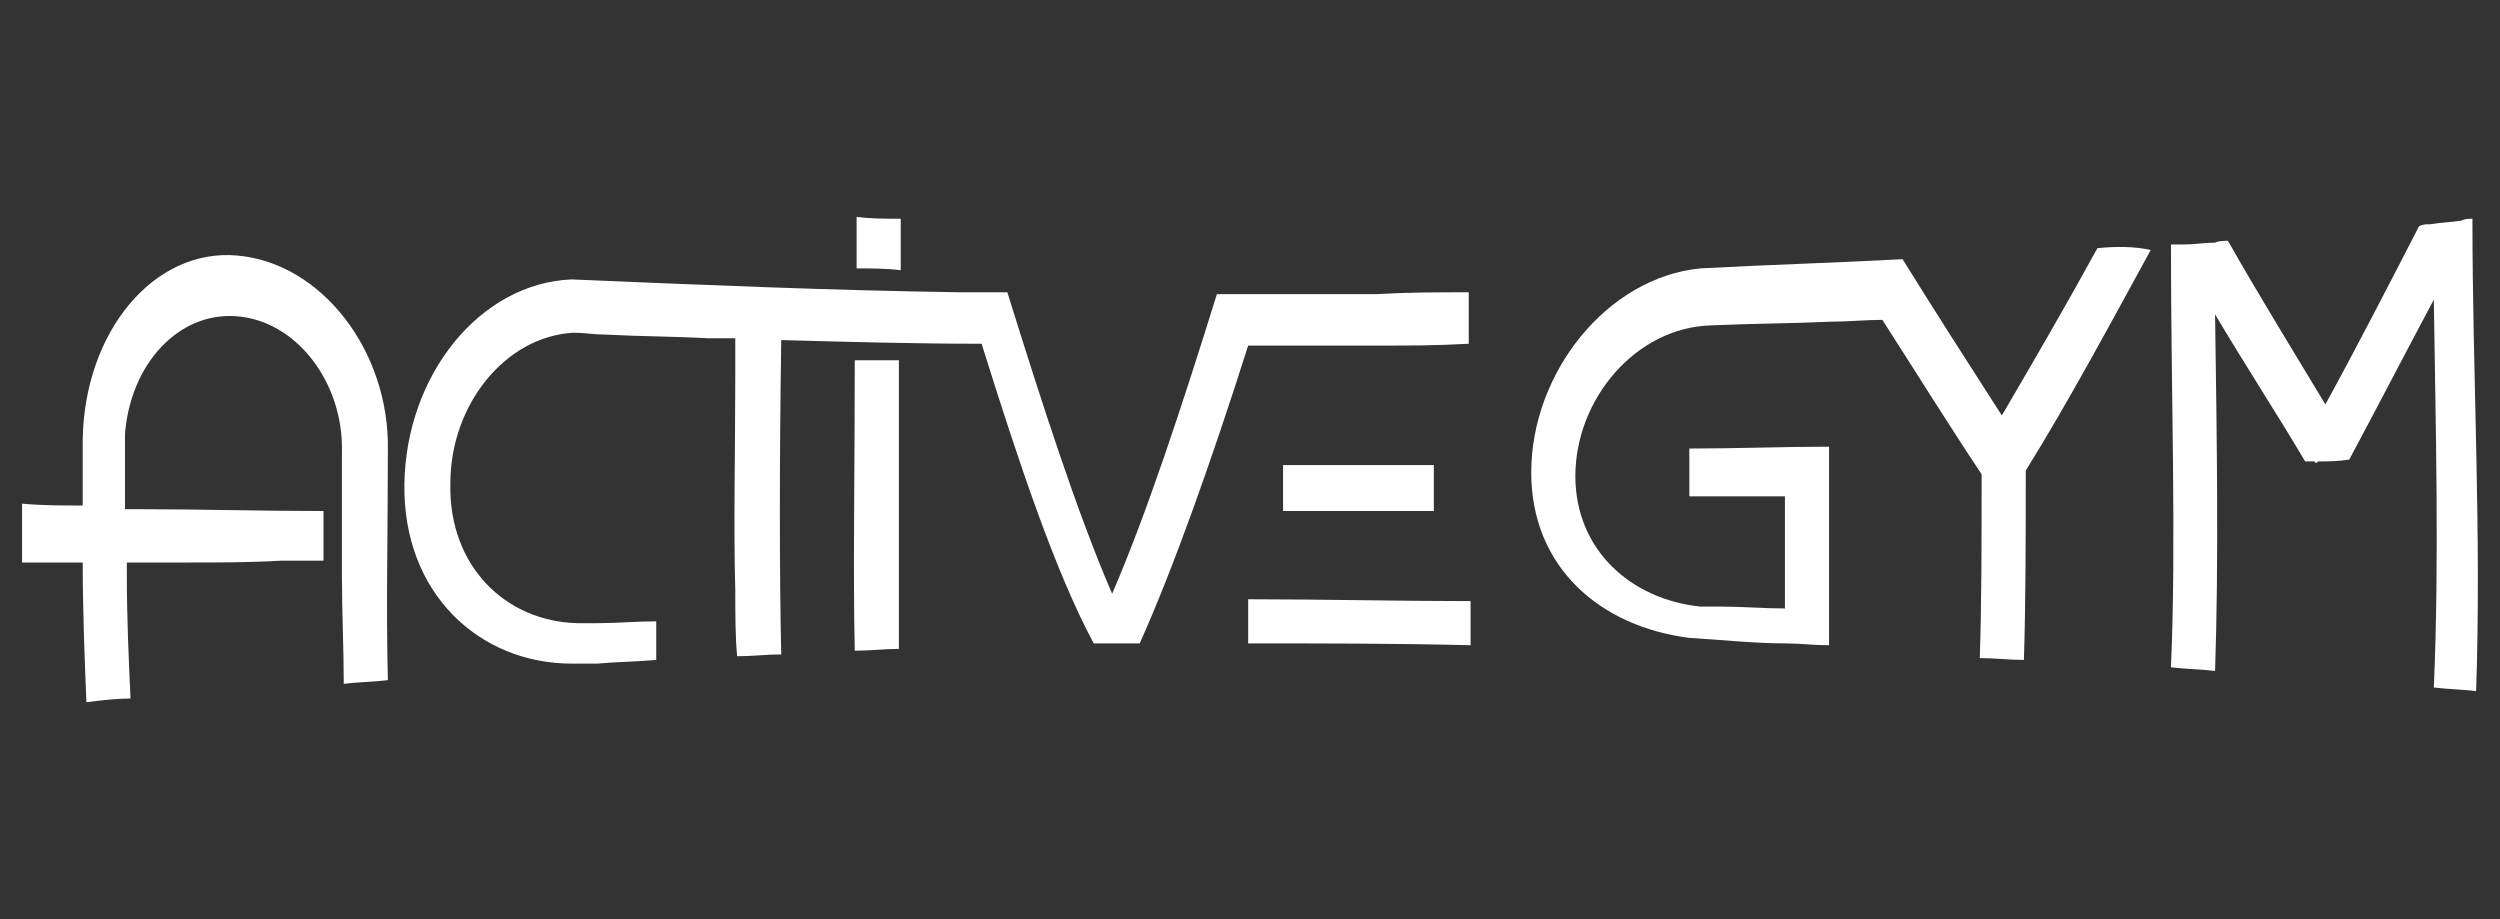
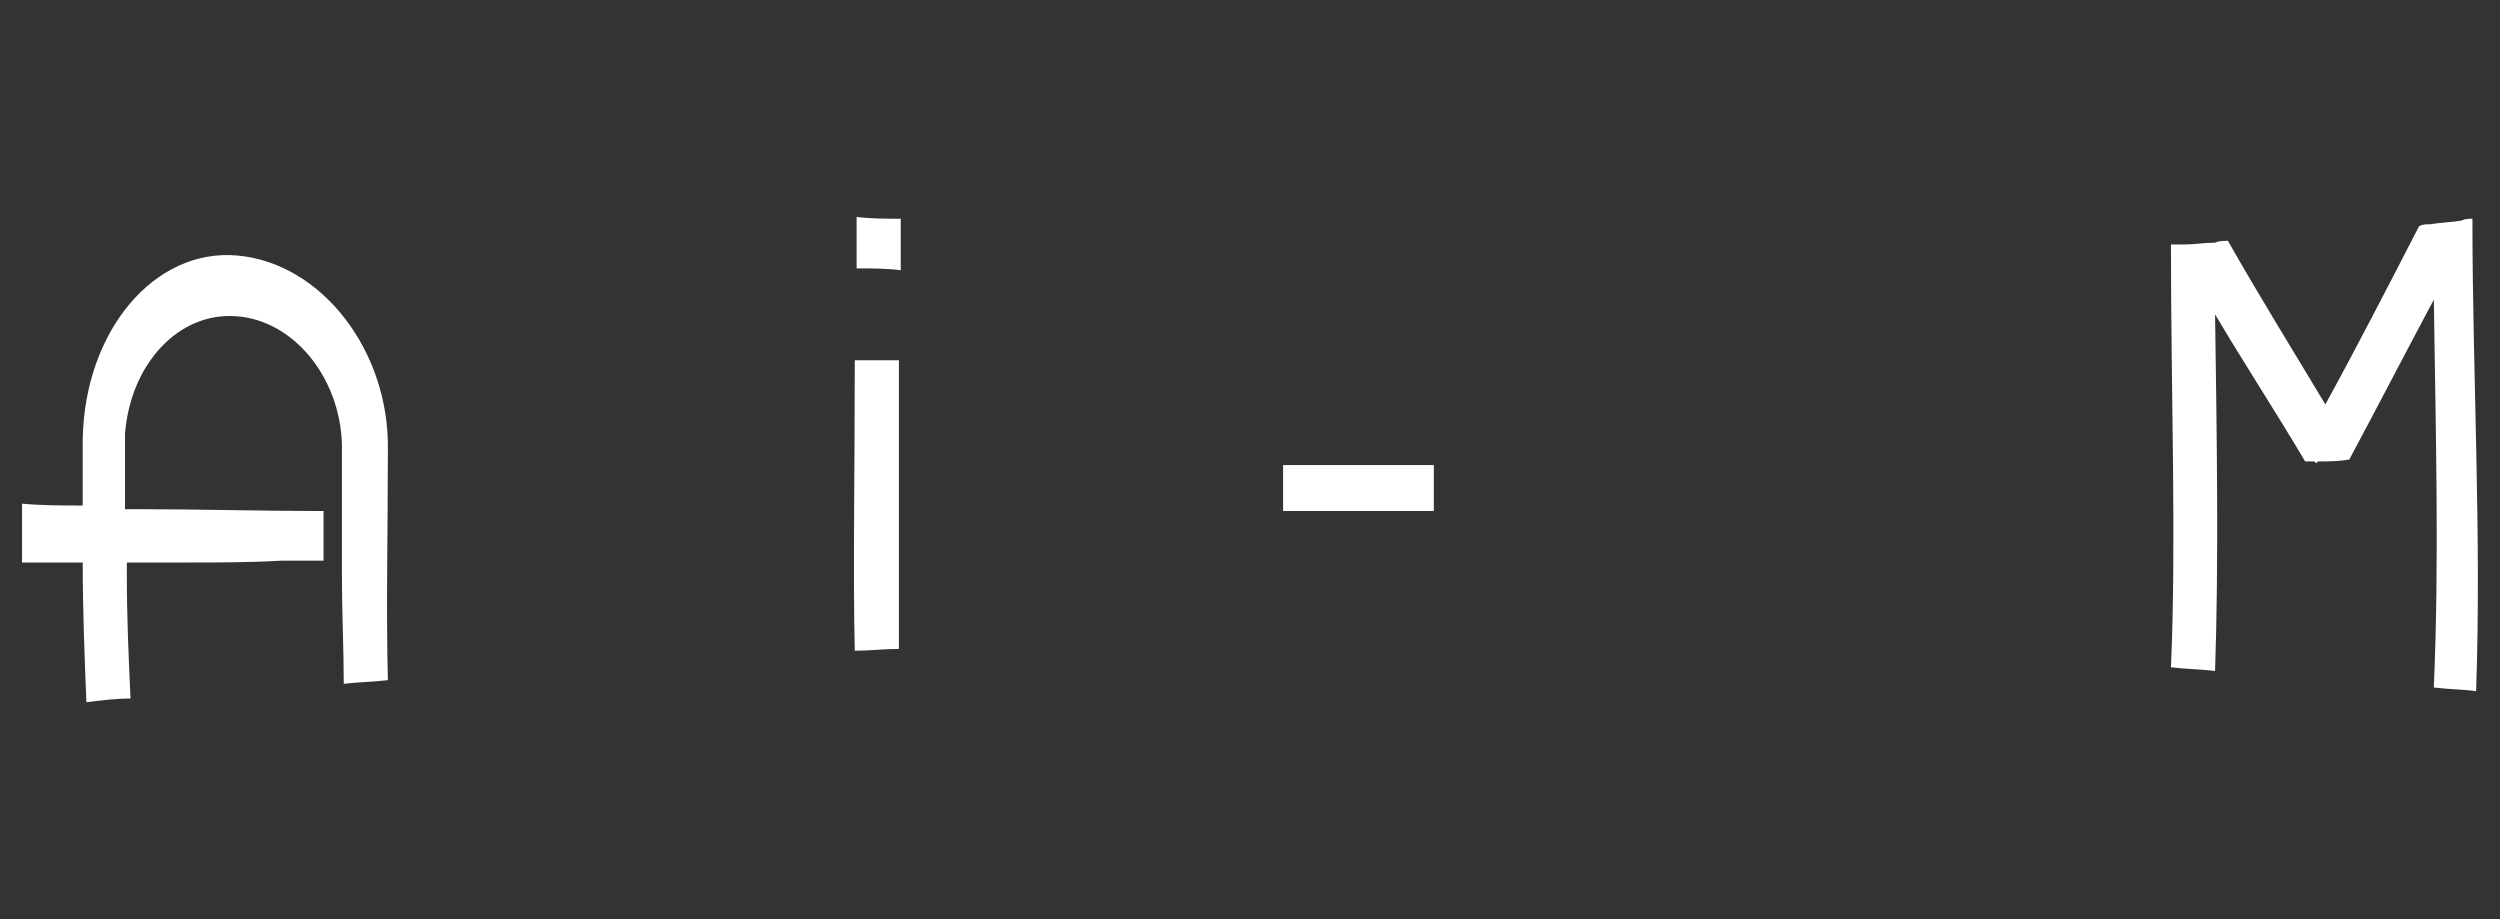
<svg xmlns="http://www.w3.org/2000/svg" version="1.0" id="Layer_1" x="0px" y="0px" viewBox="0 0 136 50" style="enable-background:new 0 0 136 50;" xml:space="preserve">
  <rect x="0" y="0" width="136" height="50" fill="#333333" stroke="none" />
  <style type="text/css">
	.st0{fill:#FFFFFF;}
</style>
  <g>
    <g>
      <g>
        <path class="st0" d="M69.8,27.8c2.7,0,5.5,0,8.2,0c0-0.8,0-1.6,0-2.5c-2.7,0-5.5,0-8.2,0C69.8,26.2,69.8,27,69.8,27.8z" />
-         <path class="st0" d="M67.9,35c4,0,8,0,12.1,0.1c0-0.6,0-1.8,0-2.4c-4,0-8-0.1-12.1-0.1C67.9,33.3,67.9,34.4,67.9,35z" />
        <path class="st0" d="M49,11.9c-0.8,0-1.6,0-2.4-0.1c0,0.9,0,1.9,0,2.8c0.8,0,1.6,0,2.4,0.1C49,13.8,49,12.8,49,11.9z" />
        <g>
-           <path class="st0" d="M67.9,18.8c2.3,0,4.7,0,7,0c1.7,0,3.3,0,5-0.1c0-0.9,0-1.8,0-2.8c-1.7,0-3.3,0-5,0.1c-2.4,0-4.7,0-7.1,0      c-0.5,0-1,0-1.5,0c0,0-0.1,0-0.1,0c-1.9,6.1-3.8,11.9-5.7,16.3c-1.9-4.4-3.8-10.3-5.7-16.4c0,0,0,0,0,0c-0.8,0-1.6,0-2.5,0      c0,0,0,0,0,0c-7.1-0.1-14.1-0.4-21.2-0.7c0,0.1,0,0,0,0c-5,0.2-9,5.2-9.1,11.1c-0.1,6,4.1,9.8,9.1,9.8c0,0,0,0,0,0      c0.1,0,0.2,0,0.2,0c0.2,0,0.4,0,0.6,0c0.2,0,0.4,0,0.6,0c1.1-0.1,2.1-0.1,3.2-0.2c0-0.2,0-0.4,0-0.6c0-0.5,0-1,0-1.5      c-1.1,0-2.1,0.1-3.2,0.1c-0.4,0-0.7,0-1.1,0c-3.9-0.1-7-3.1-6.9-7.6c0-4.3,3-8,6.7-8.2c0,0,0,0,0,0c0.6,0,1.1,0.1,1.7,0.1      c1.9,0.1,3.8,0.1,5.6,0.2c0.5,0,1,0,1.5,0c0,0.6,0,1.3,0,1.9c0,4.3-0.1,8.3,0,11.8c0,1.3,0,2.5,0.1,3.6c0.8,0,1.6-0.1,2.4-0.1      c-0.1-4.4-0.1-10.5,0-17.1c3.6,0.1,7.3,0.2,10.9,0.2c2,6.4,4,12.4,6.1,16.3c0,0,0,0,0,0c0,0,0,0,0,0c0.8,0,1.7,0,2.5,0      c0,0,0,0,0,0c0,0,0,0,0,0C63.8,31,65.9,25.1,67.9,18.8z" />
          <path class="st0" d="M48.9,19.6c-0.8,0-1.6,0-2.4,0c0,6.1-0.1,11.7,0,15.8c0.8,0,1.6-0.1,2.4-0.1C48.9,31.3,48.9,25.7,48.9,19.6      z" />
          <path class="st0" d="M134.5,11.9c-0.2,0-0.4,0-0.6,0.1c-0.6,0.1-1.1,0.1-1.7,0.2c-0.2,0-0.4,0-0.6,0.1c0,0,0,0,0,0      c-1.7,3.3-3.4,6.6-5.1,9.7c-1.8-3-3.6-5.9-5.3-8.9c0,0,0,0,0,0c-0.2,0-0.5,0-0.7,0.1c-0.6,0-1.1,0.1-1.7,0.1c-0.2,0-0.5,0-0.7,0      c0,8.1,0.3,16.2,0,23c0.8,0.1,1.6,0.1,2.4,0.2c0.2-5.9,0.1-12.6,0-19.4c1.6,2.7,3.3,5.3,4.9,8c0.2,0,0.3,0,0.5,0      c0,0,0,0,0.1,0.1c0,0,0,0,0.1-0.1c0.6,0,1.1,0,1.7-0.1c1.5-2.8,3-5.7,4.6-8.7l0,0c0.1,7.1,0.3,14.2,0,21.1      c0.8,0.1,1.6,0.1,2.3,0.2C135,29,134.5,20.4,134.5,11.9z" />
-           <path class="st0" d="M114.1,13.5c-1.7,3.1-3.5,6.2-5.2,9.1c-1.8-2.8-3.6-5.6-5.4-8.5c0,0,0,0,0,0c0,0,0,0,0,0      c-3.7,0.2-7.3,0.3-11,0.5c0,0,0,0,0,0c-5.1,0.5-9.2,5.7-9.2,11.1c0,5.2,3.8,8.4,8.6,9c1.7,0.1,3.5,0.3,5.2,0.3c0,0,0,0,0,0      c0.8,0,1.6,0.1,2.3,0.1c0,0,0.1,0,0.1,0v0c0-0.7,0-1.4,0-2.1c0,0,0,0,0,0c0,0,0,0,0,0c0-1.1,0-2.2,0-3.4c0-1.7,0-3.5,0-5.3      c0,0,0,0,0,0c0,0,0,0,0,0c-2.5,0-5,0.1-7.6,0.1c0,0.9,0,1.7,0,2.6c1.7,0,3.5,0,5.2,0c0,1.8,0,3.4,0,5c0,0.4,0,0.7,0,1.1      c-1.1,0-2.3-0.1-3.4-0.1c-0.4,0-0.8,0-1.2,0c-3.8-0.4-6.8-3.1-6.8-7.1c0-4.2,3.3-8.1,7.4-8.2c2.2-0.1,4.3-0.1,6.5-0.2      c0.9,0,1.9-0.1,2.8-0.1c1.8,2.8,3.6,5.7,5.4,8.4c0,3.6,0,7.1-0.1,10c0.8,0,1.6,0.1,2.4,0.1c0.1-3.1,0.1-6.6,0.1-10.3      c2.3-3.7,4.5-7.8,6.8-12C116.1,13.4,115.1,13.4,114.1,13.5z" />
          <path class="st0" d="M21.1,24.5C21.1,24.5,21.1,24.5,21.1,24.5c0.1-5.4-3.6-10.2-8.2-10.6c-4.5-0.4-8.3,4.1-8.4,10      c0,0.3,0,0.7,0,1c0,0.9,0,1.7,0,2.6c-1.1,0-2.2,0-3.3-0.1c0,1.1,0,2.1,0,3.2c1.1,0,2.2,0,3.3,0c0,2.6,0.1,5.1,0.2,7.6      C5.5,38.1,6.3,38,7.1,38c-0.1-2.2-0.2-4.4-0.2-6.7c0-0.2,0-0.5,0-0.7c1.1,0,2.2,0,3.3,0c1.7,0,3.4,0,5.1-0.1c0.8,0,1.5,0,2.3,0      c0-0.7,0-1.5,0-2.2c0-0.2,0-0.4,0-0.5c-3.4,0-6.7-0.1-10.1-0.1c-0.2,0-0.5,0-0.7,0c0-0.9,0-1.9,0-2.8c0-0.4,0-0.9,0-1.3      c0,0,0,0,0,0c0.3-3.8,2.9-6.6,6-6.4c3.3,0.2,5.9,3.6,5.8,7.4c0,0,0,0,0,0c0,0,0,0,0,0c0,0.2,0,0.3,0,0.5c0,2.1,0,4.2,0,6.2      c0,2,0.1,4,0.1,5.9c0.8-0.1,1.6-0.1,2.4-0.2C21,33.1,21.1,28.9,21.1,24.5z" />
        </g>
      </g>
    </g>
  </g>
</svg>